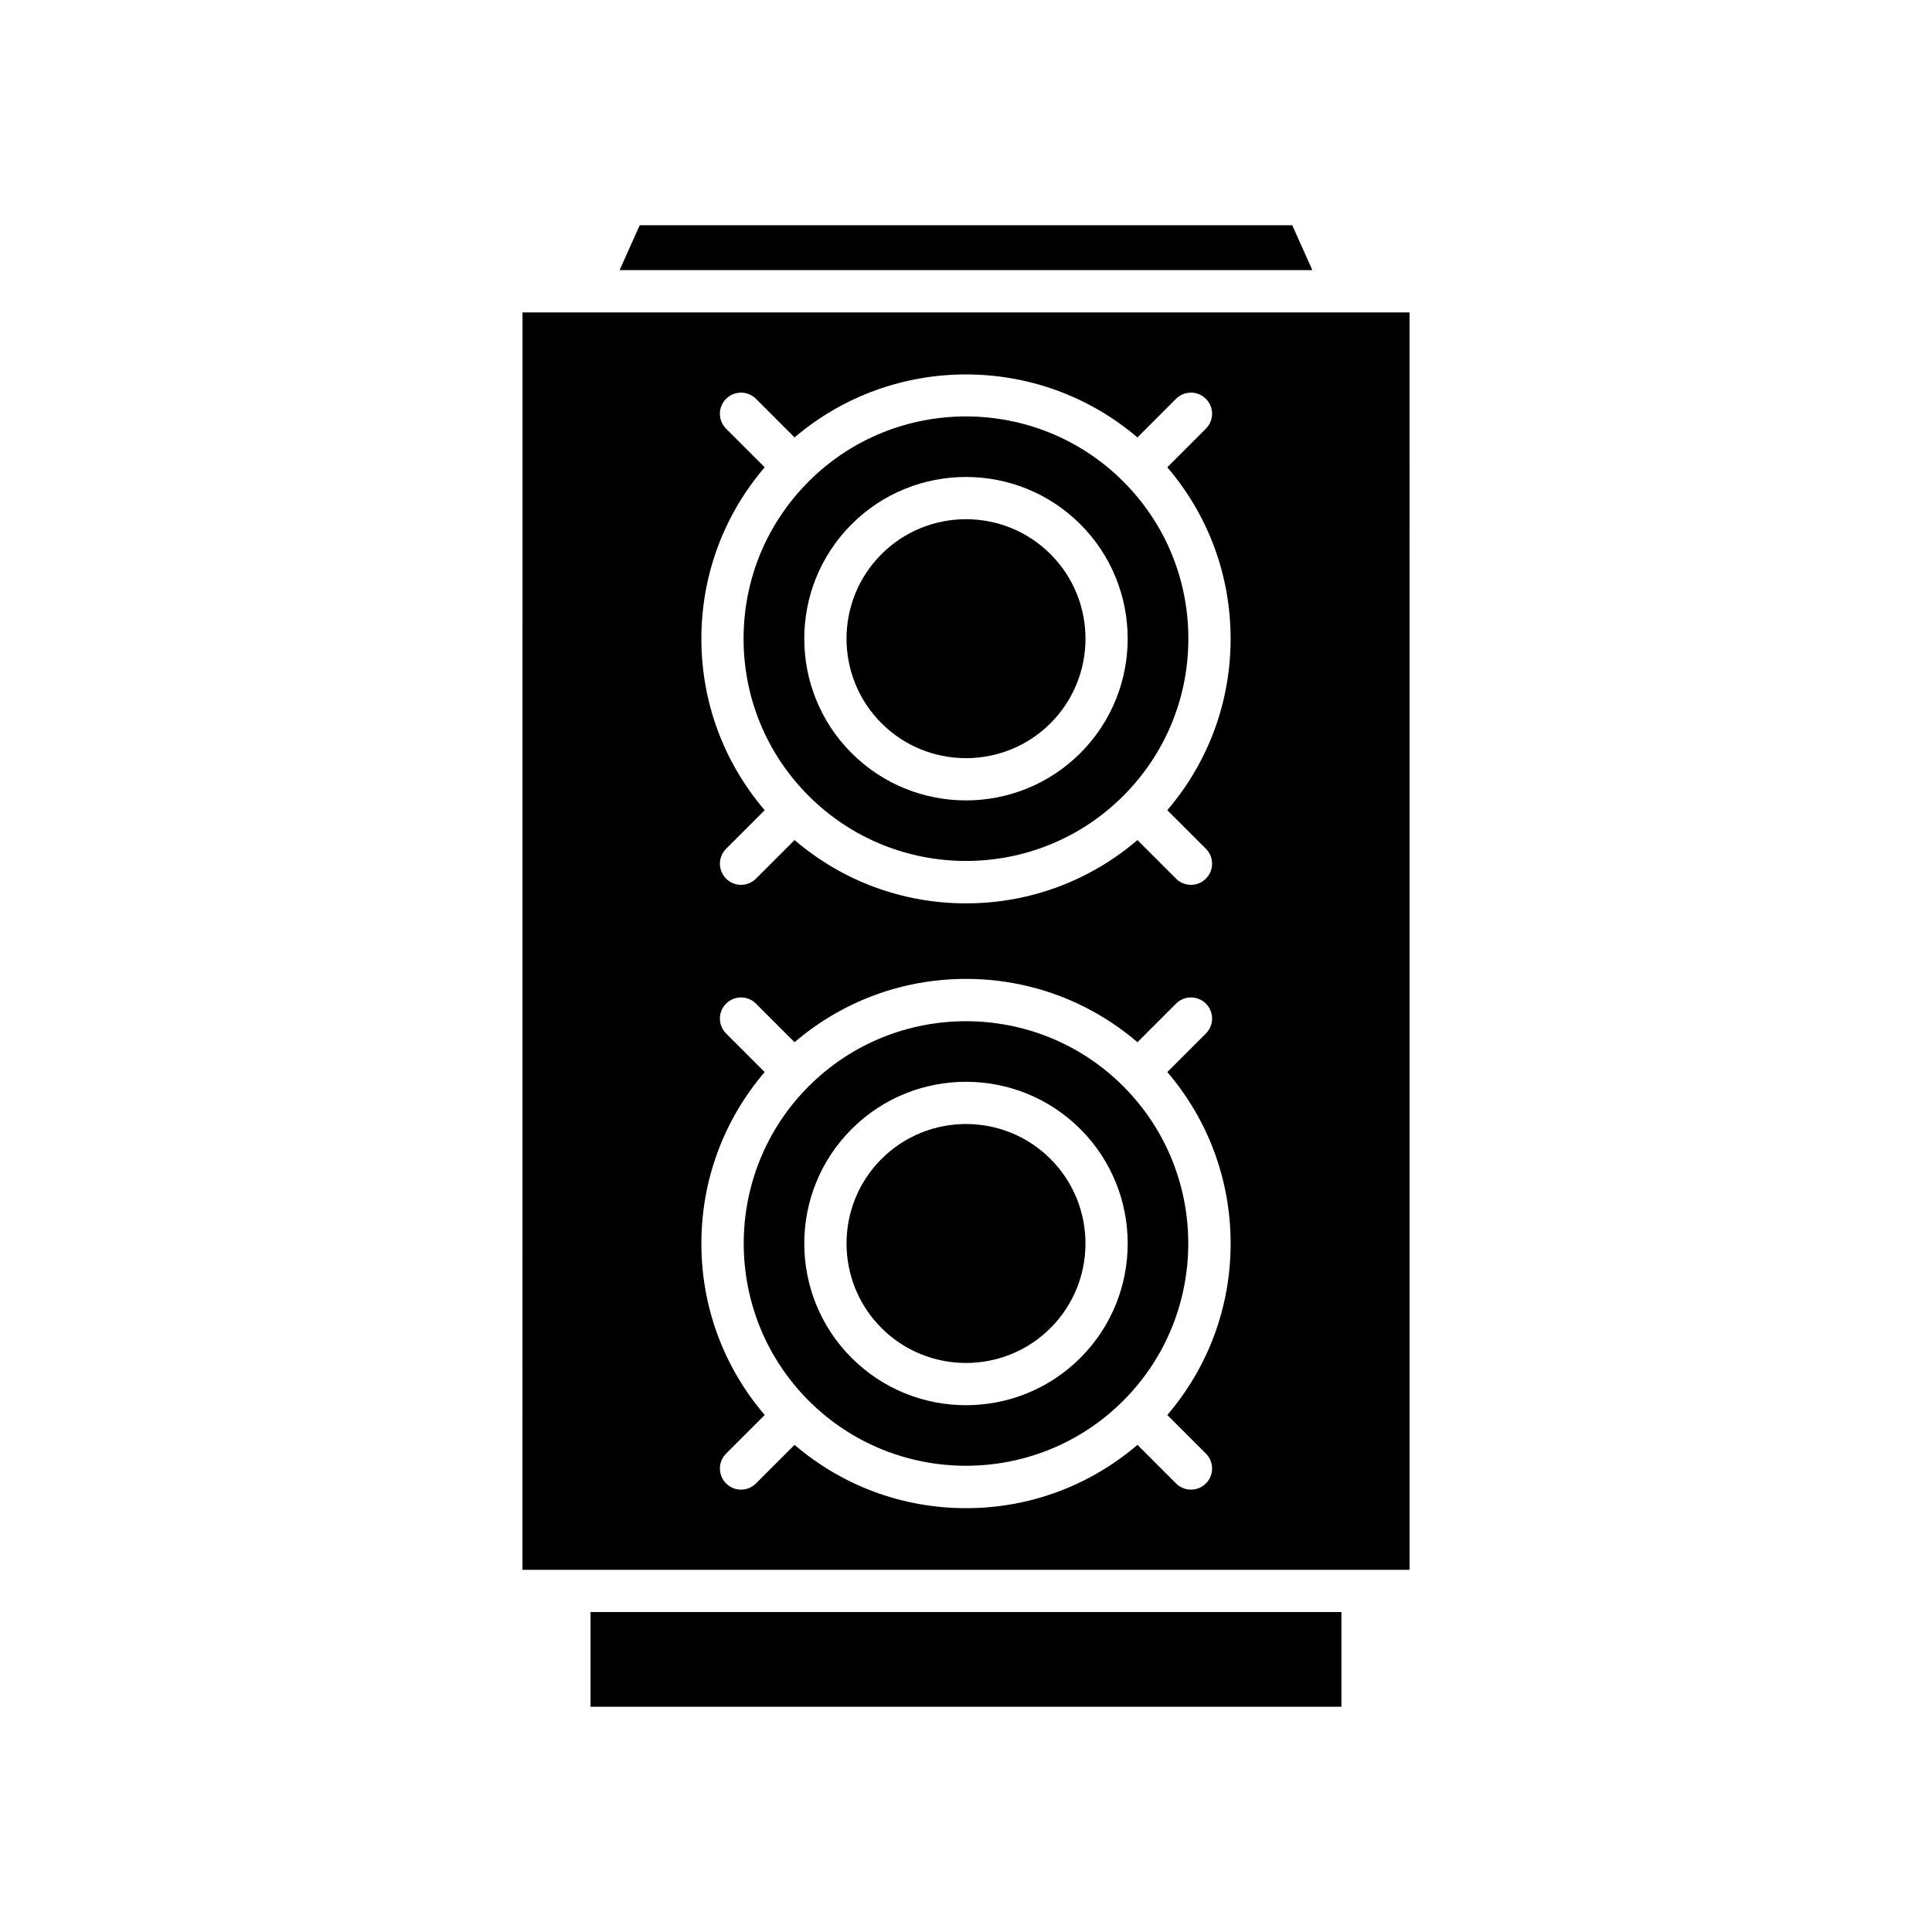
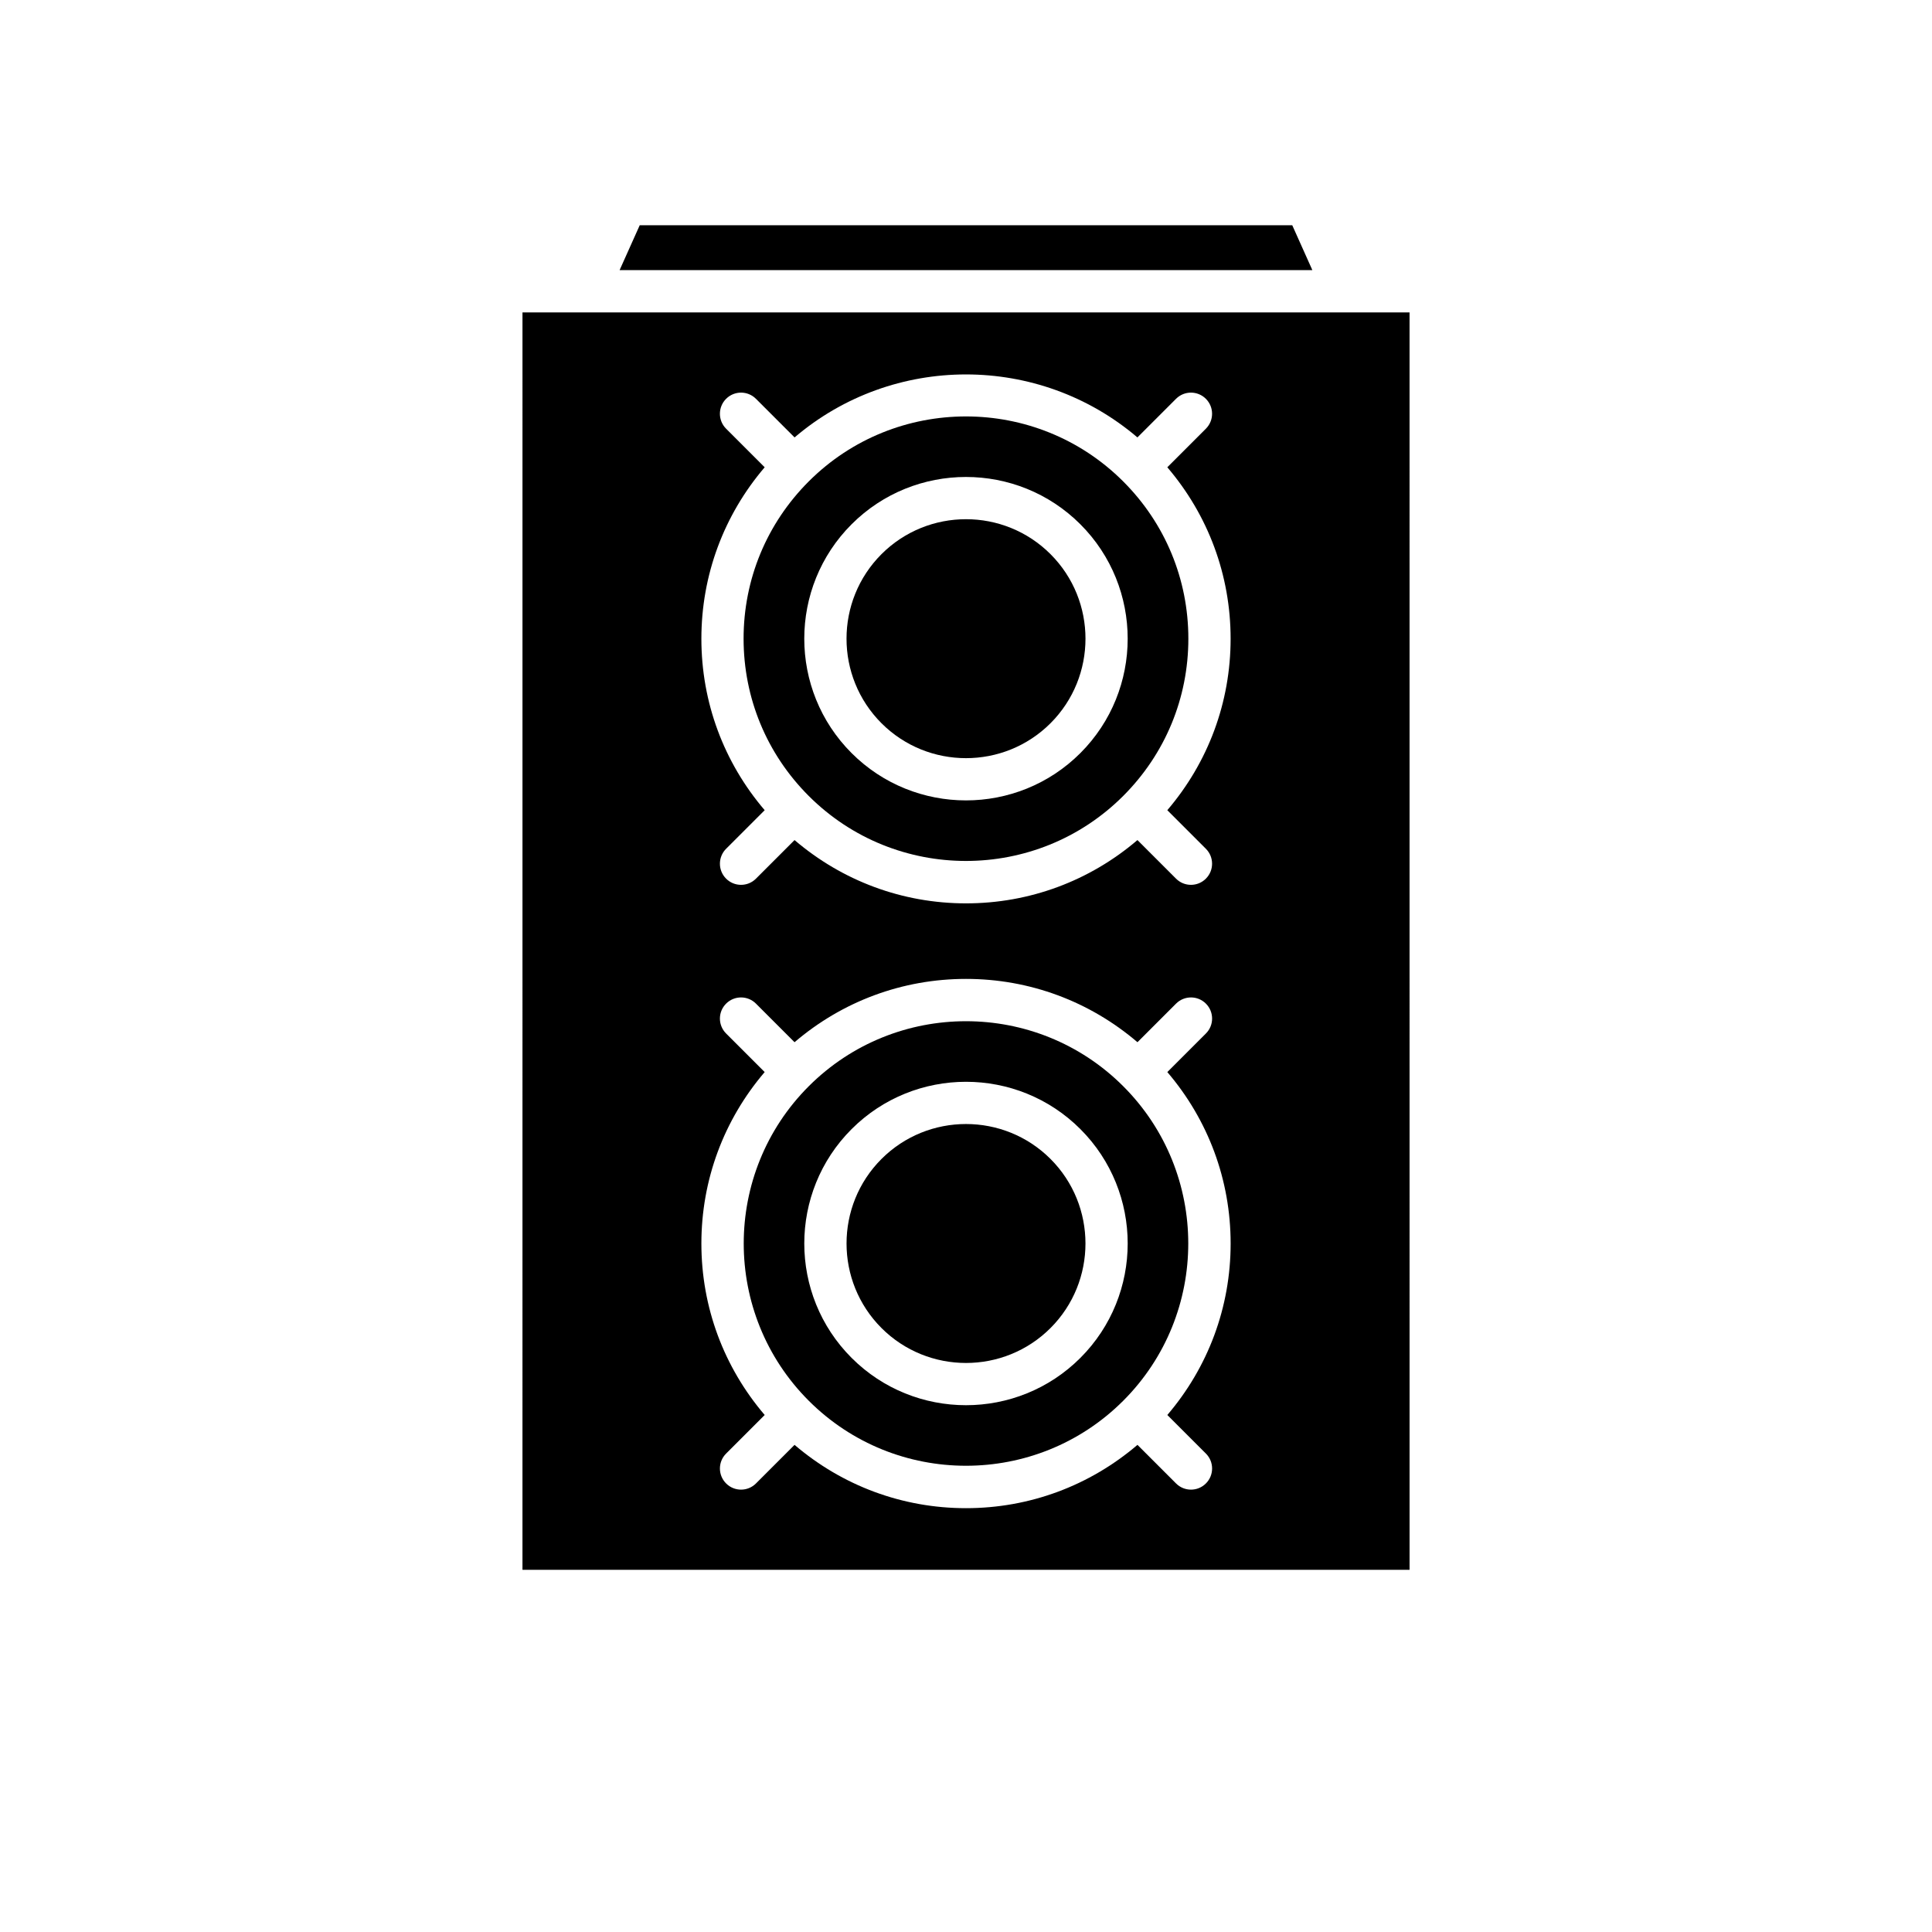
<svg xmlns="http://www.w3.org/2000/svg" fill="#000000" width="800px" height="800px" version="1.1" viewBox="144 144 512 512">
  <g>
    <path d="m308.2 215.59h183.59l-5.328-11.895h-172.93z" />
-     <path d="m300.5 571.21h198.99v25.098h-198.99z" />
    <path d="m377.6 335.66c12.348 12.348 32.449 12.348 44.801 0 12.352-12.352 12.352-32.449 0-44.801-6.176-6.176-14.289-9.266-22.398-9.266-8.113 0-16.227 3.09-22.398 9.262-12.355 12.355-12.355 32.453-0.004 44.805z" />
    <path d="m422.4 495.94c12.348-12.352 12.348-32.449 0-44.801-6.176-6.176-14.289-9.262-22.398-9.262-8.113 0-16.227 3.09-22.398 9.262-12.348 12.352-12.348 32.445 0 44.801 12.348 12.348 32.449 12.348 44.797 0z" />
    <path d="m441.67 515.21c22.977-22.98 22.977-60.367 0-83.344-11.488-11.488-26.582-17.234-41.672-17.234s-30.184 5.746-41.672 17.234c-22.977 22.98-22.977 60.367 0 83.344 22.977 22.977 60.367 22.977 83.344 0zm-71.988-71.984c16.719-16.719 43.914-16.719 60.629 0 16.719 16.715 16.719 43.914 0 60.629-8.355 8.359-19.336 12.539-30.312 12.539-10.98 0-21.957-4.18-30.316-12.539-16.719-16.719-16.719-43.914 0-60.629z" />
    <path d="m282.46 560.02h235.09l-0.004-333.23h-17.094s-0.008 0.004-0.012 0.004c-0.008 0-0.012-0.004-0.02-0.004h-200.94-0.047-16.969zm53.965-302.41c-2.188-2.188-2.188-5.731 0-7.918s5.731-2.188 7.914 0l10.23 10.23c26.105-22.258 64.75-22.258 90.859 0l10.23-10.23c2.188-2.188 5.731-2.188 7.914 0 2.188 2.188 2.188 5.731 0 7.918l-10.223 10.223c10.828 12.672 16.777 28.586 16.777 45.438 0 16.852-5.949 32.762-16.777 45.438l10.223 10.223c2.188 2.188 2.188 5.731 0 7.918-1.094 1.094-2.523 1.641-3.957 1.641-1.434 0-2.863-0.547-3.957-1.641l-10.223-10.223c-12.672 10.824-28.586 16.773-45.434 16.773s-32.762-5.949-45.438-16.773l-10.223 10.223c-1.094 1.094-2.523 1.641-3.957 1.641-1.434 0-2.863-0.547-3.957-1.641-2.188-2.188-2.188-5.731 0-7.918l10.223-10.223c-10.828-12.672-16.777-28.586-16.777-45.438 0-16.852 5.949-32.762 16.777-45.438zm10.223 170.5-10.223-10.223c-2.188-2.188-2.188-5.731 0-7.914 2.188-2.188 5.731-2.188 7.914 0l10.223 10.223c12.676-10.828 28.59-16.777 45.441-16.777s32.762 5.949 45.438 16.777l10.223-10.223c2.188-2.188 5.731-2.188 7.914 0 2.188 2.188 2.188 5.731 0 7.914l-10.223 10.223c10.828 12.676 16.777 28.586 16.777 45.438 0 16.852-5.949 32.762-16.777 45.438l10.223 10.223c2.188 2.188 2.188 5.731 0 7.918-1.094 1.094-2.523 1.641-3.957 1.641-1.434 0-2.863-0.547-3.957-1.641l-10.223-10.223c-12.676 10.828-28.59 16.777-45.438 16.777-16.852 0-32.762-5.949-45.438-16.777l-10.223 10.223c-1.094 1.094-2.523 1.641-3.957 1.641-1.434 0-2.863-0.547-3.957-1.641-2.188-2.188-2.188-5.731 0-7.918l10.223-10.223c-10.828-12.676-16.777-28.586-16.777-45.438 0-16.848 5.945-32.762 16.773-45.438z" />
    <path d="m358.32 354.93c22.977 22.977 60.367 22.977 83.344 0 11.129-11.129 17.262-25.93 17.262-41.668 0-15.742-6.129-30.543-17.262-41.672-22.973-22.969-60.367-22.98-83.344-0.004-11.129 11.133-17.262 25.93-17.262 41.672 0.004 15.742 6.133 30.543 17.262 41.672zm11.359-71.988c16.719-16.719 43.914-16.719 60.629 0 16.719 16.719 16.719 43.918 0 60.633-8.355 8.359-19.336 12.539-30.312 12.539-10.98 0-21.957-4.18-30.316-12.539-16.719-16.715-16.719-43.914 0-60.633z" />
  </g>
</svg>